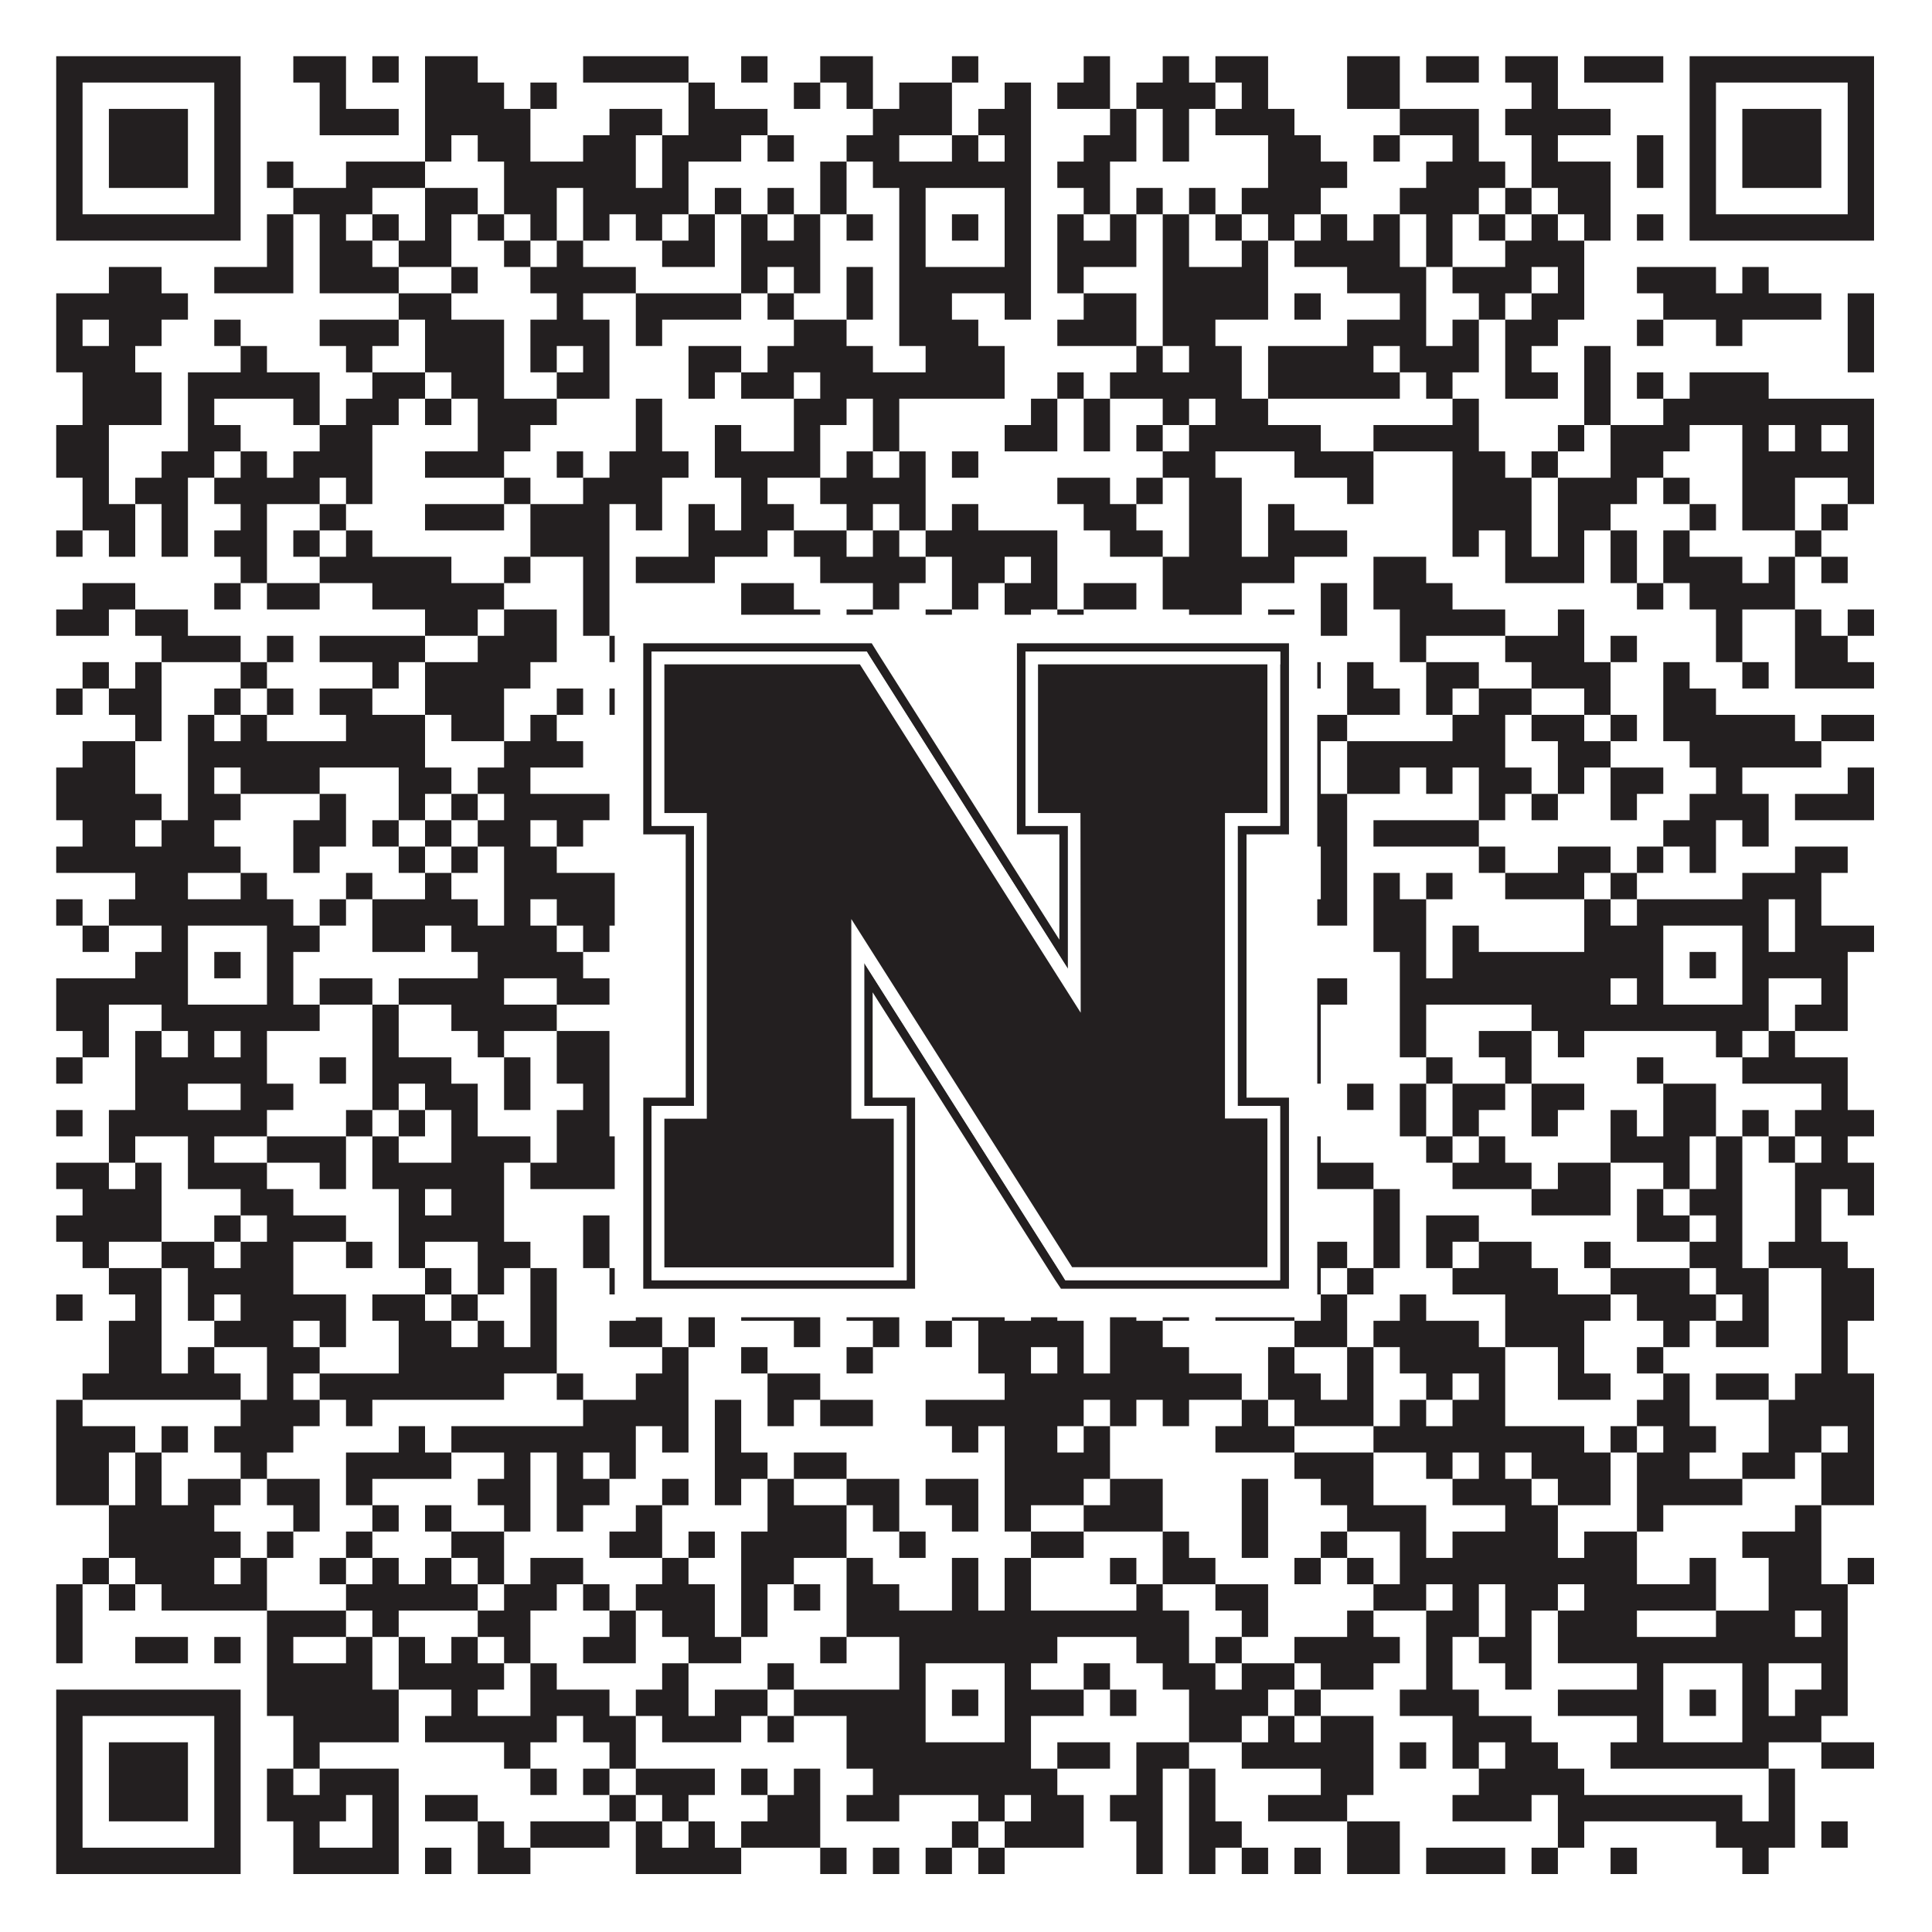
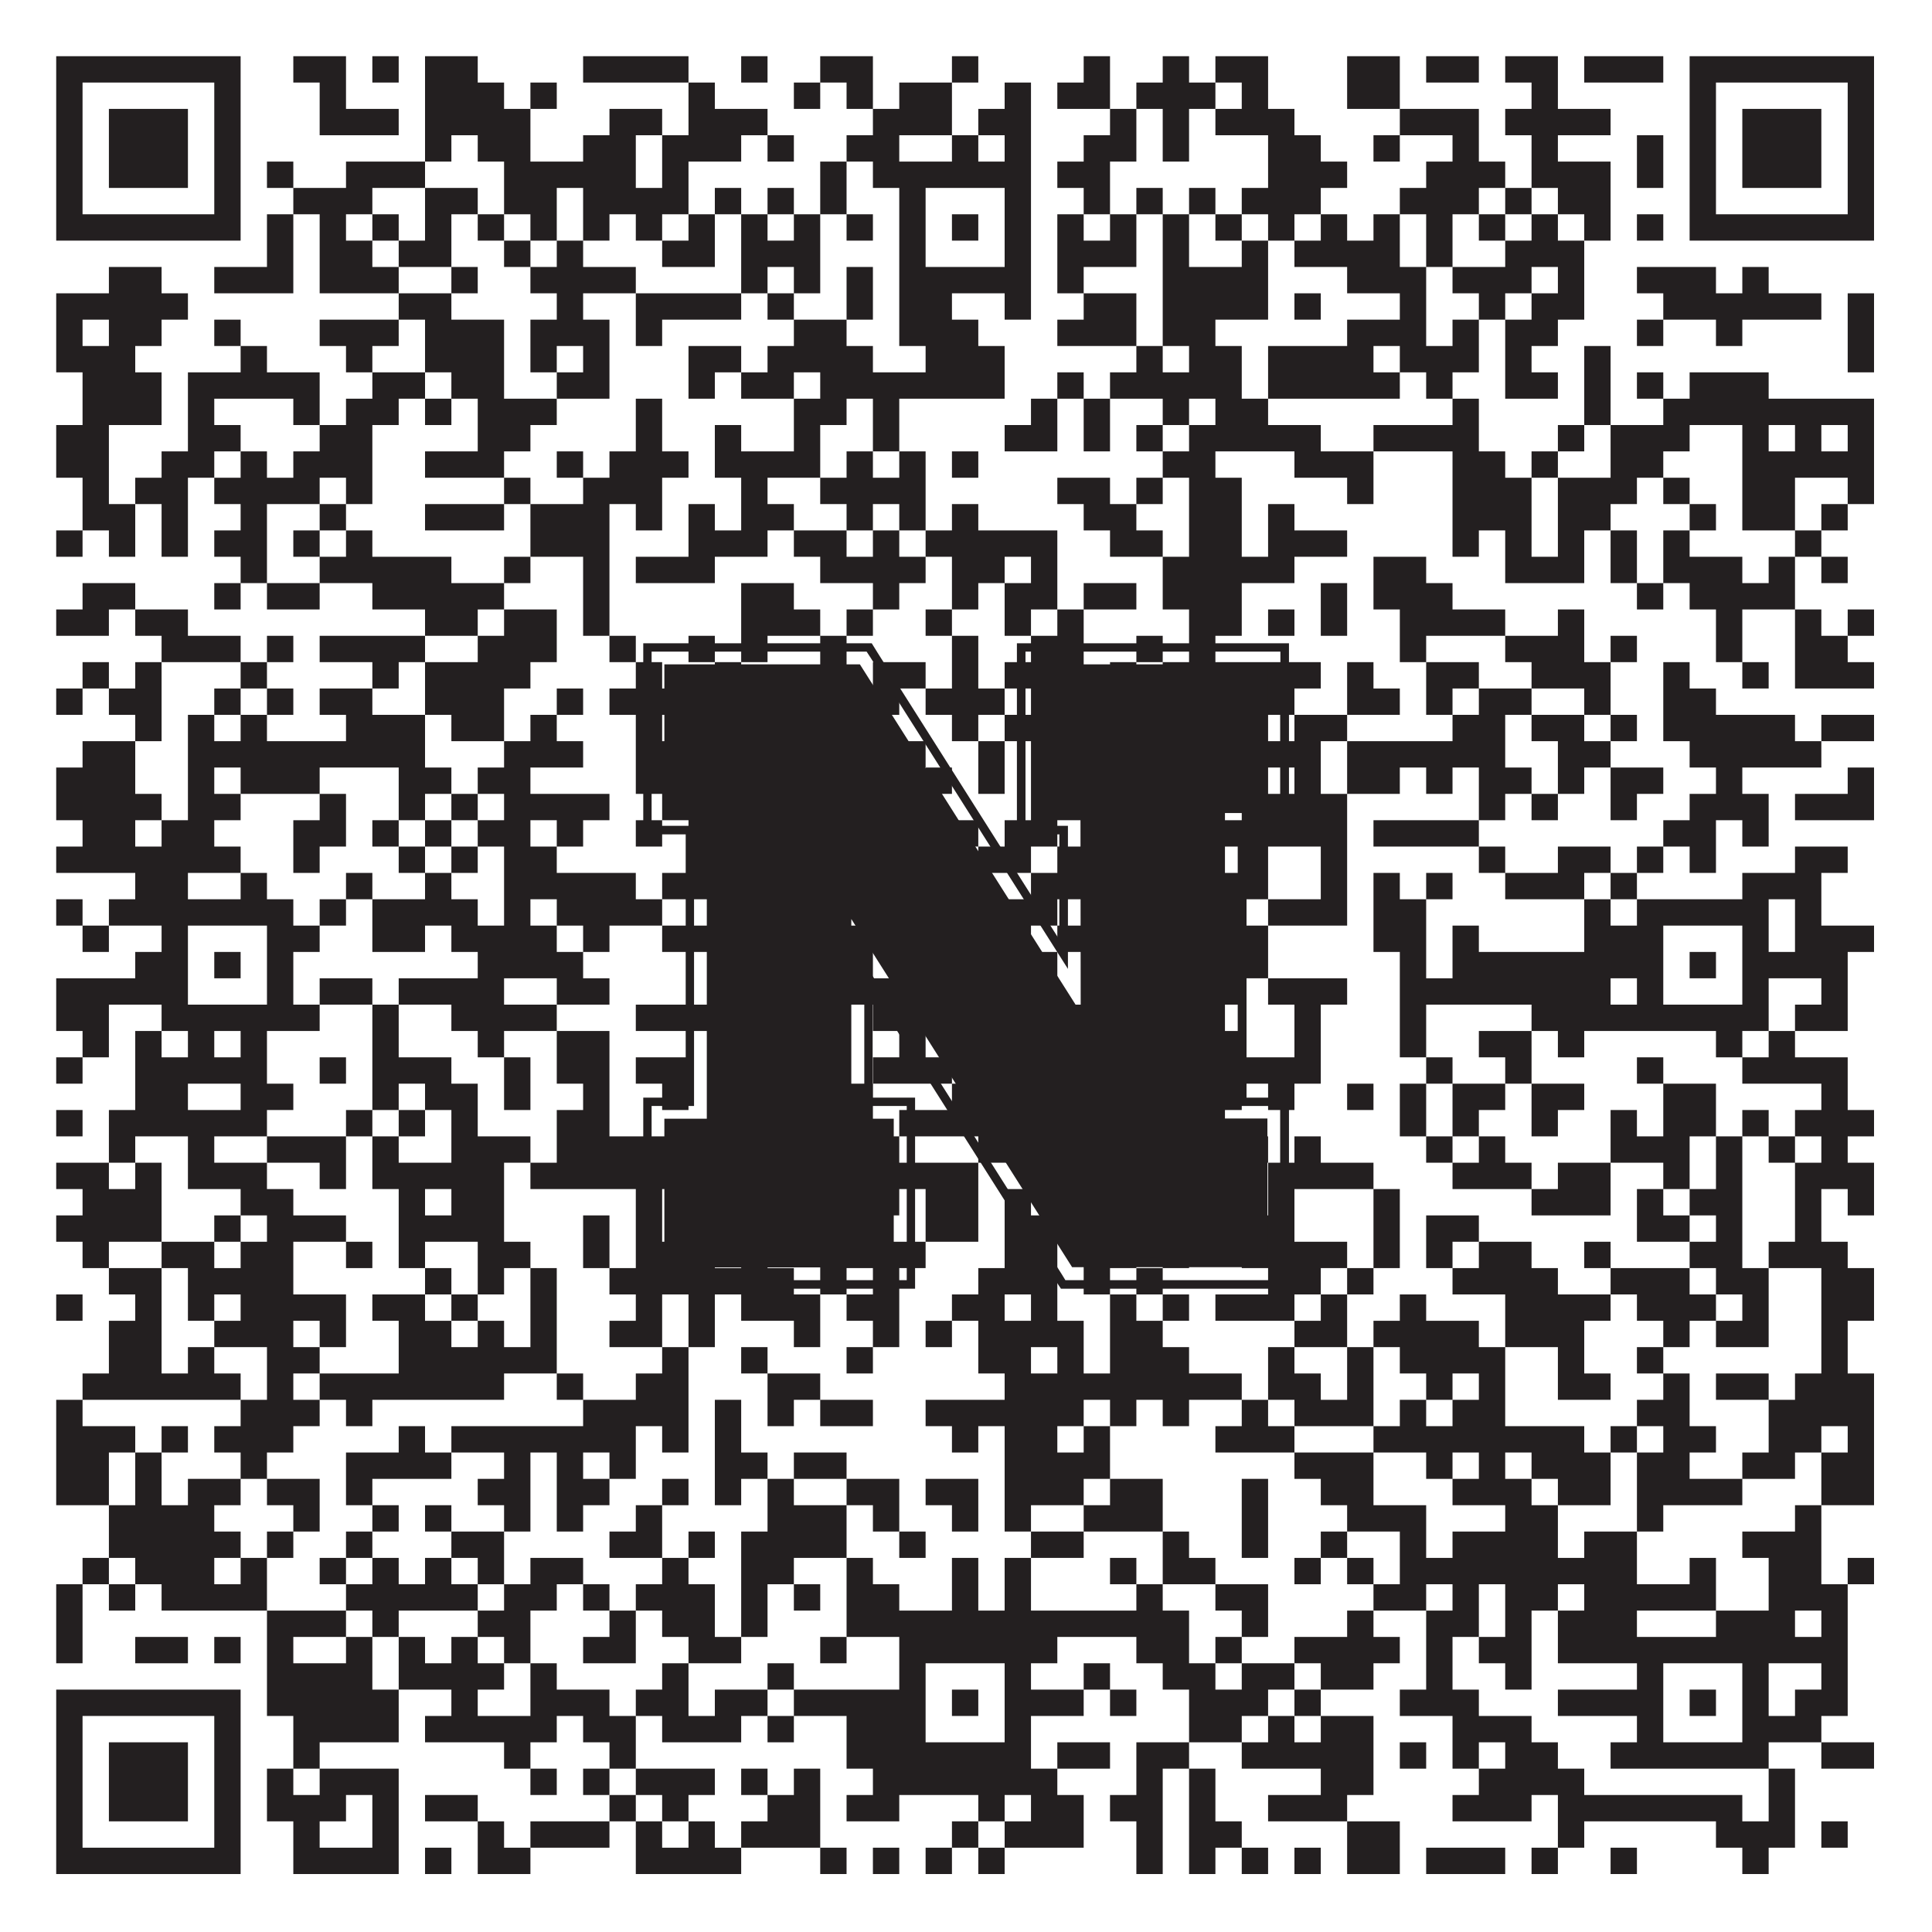
<svg xmlns="http://www.w3.org/2000/svg" version="1.1" width="1100px" height="1100px" viewBox="0 0 1100 1100">
  <rect x="0" y="0" width="1100" height="1100" fill="#ffffff" fill-opacity="1" />
  <path fill="#231f20" fill-opacity="1" d="M32,32L137,32L137,47L32,47ZM167,32L197,32L197,47L167,47ZM212,32L227,32L227,47L212,47ZM242,32L272,32L272,47L242,47ZM332,32L392,32L392,47L332,47ZM422,32L437,32L437,47L422,47ZM467,32L497,32L497,47L467,47ZM542,32L557,32L557,47L542,47ZM617,32L632,32L632,47L617,47ZM662,32L677,32L677,47L662,47ZM692,32L722,32L722,47L692,47ZM767,32L797,32L797,47L767,47ZM812,32L842,32L842,47L812,47ZM857,32L887,32L887,47L857,47ZM902,32L947,32L947,47L902,47ZM962,32L1067,32L1067,47L962,47ZM32,47L47,47L47,62L32,62ZM122,47L137,47L137,62L122,62ZM182,47L197,47L197,62L182,62ZM242,47L287,47L287,62L242,62ZM302,47L317,47L317,62L302,62ZM392,47L407,47L407,62L392,62ZM452,47L467,47L467,62L452,62ZM482,47L497,47L497,62L482,62ZM512,47L542,47L542,62L512,62ZM572,47L587,47L587,62L572,62ZM602,47L632,47L632,62L602,62ZM647,47L692,47L692,62L647,62ZM707,47L722,47L722,62L707,62ZM767,47L797,47L797,62L767,62ZM872,47L887,47L887,62L872,62ZM962,47L977,47L977,62L962,62ZM1052,47L1067,47L1067,62L1052,62ZM32,62L47,62L47,77L32,77ZM62,62L107,62L107,77L62,77ZM122,62L137,62L137,77L122,77ZM182,62L227,62L227,77L182,77ZM242,62L302,62L302,77L242,77ZM347,62L377,62L377,77L347,77ZM392,62L437,62L437,77L392,77ZM497,62L542,62L542,77L497,77ZM557,62L587,62L587,77L557,77ZM632,62L647,62L647,77L632,77ZM662,62L677,62L677,77L662,77ZM692,62L737,62L737,77L692,77ZM797,62L842,62L842,77L797,77ZM857,62L917,62L917,77L857,77ZM962,62L977,62L977,77L962,77ZM992,62L1037,62L1037,77L992,77ZM1052,62L1067,62L1067,77L1052,77ZM32,77L47,77L47,92L32,92ZM62,77L107,77L107,92L62,92ZM122,77L137,77L137,92L122,92ZM242,77L257,77L257,92L242,92ZM272,77L302,77L302,92L272,92ZM332,77L362,77L362,92L332,92ZM377,77L422,77L422,92L377,92ZM437,77L452,77L452,92L437,92ZM482,77L512,77L512,92L482,92ZM542,77L557,77L557,92L542,92ZM572,77L587,77L587,92L572,92ZM617,77L647,77L647,92L617,92ZM662,77L677,77L677,92L662,92ZM722,77L752,77L752,92L722,92ZM782,77L797,77L797,92L782,92ZM827,77L842,77L842,92L827,92ZM872,77L887,77L887,92L872,92ZM932,77L947,77L947,92L932,92ZM962,77L977,77L977,92L962,92ZM992,77L1037,77L1037,92L992,92ZM1052,77L1067,77L1067,92L1052,92ZM32,92L47,92L47,107L32,107ZM62,92L107,92L107,107L62,107ZM122,92L137,92L137,107L122,107ZM152,92L167,92L167,107L152,107ZM197,92L242,92L242,107L197,107ZM287,92L362,92L362,107L287,107ZM377,92L392,92L392,107L377,107ZM467,92L482,92L482,107L467,107ZM497,92L587,92L587,107L497,107ZM602,92L632,92L632,107L602,107ZM722,92L767,92L767,107L722,107ZM812,92L857,92L857,107L812,107ZM872,92L917,92L917,107L872,107ZM932,92L947,92L947,107L932,107ZM962,92L977,92L977,107L962,107ZM992,92L1037,92L1037,107L992,107ZM1052,92L1067,92L1067,107L1052,107ZM32,107L47,107L47,122L32,122ZM122,107L137,107L137,122L122,122ZM167,107L212,107L212,122L167,122ZM242,107L272,107L272,122L242,122ZM287,107L317,107L317,122L287,122ZM332,107L392,107L392,122L332,122ZM407,107L422,107L422,122L407,122ZM437,107L452,107L452,122L437,122ZM467,107L482,107L482,122L467,122ZM512,107L527,107L527,122L512,122ZM572,107L587,107L587,122L572,122ZM617,107L632,107L632,122L617,122ZM647,107L662,107L662,122L647,122ZM677,107L692,107L692,122L677,122ZM707,107L752,107L752,122L707,122ZM797,107L842,107L842,122L797,122ZM857,107L872,107L872,122L857,122ZM887,107L917,107L917,122L887,122ZM962,107L977,107L977,122L962,122ZM1052,107L1067,107L1067,122L1052,122ZM32,122L137,122L137,137L32,137ZM152,122L167,122L167,137L152,137ZM182,122L197,122L197,137L182,137ZM212,122L227,122L227,137L212,137ZM242,122L257,122L257,137L242,137ZM272,122L287,122L287,137L272,137ZM302,122L317,122L317,137L302,137ZM332,122L347,122L347,137L332,137ZM362,122L377,122L377,137L362,137ZM392,122L407,122L407,137L392,137ZM422,122L437,122L437,137L422,137ZM452,122L467,122L467,137L452,137ZM482,122L497,122L497,137L482,137ZM512,122L527,122L527,137L512,137ZM542,122L557,122L557,137L542,137ZM572,122L587,122L587,137L572,137ZM602,122L617,122L617,137L602,137ZM632,122L647,122L647,137L632,137ZM662,122L677,122L677,137L662,137ZM692,122L707,122L707,137L692,137ZM722,122L737,122L737,137L722,137ZM752,122L767,122L767,137L752,137ZM782,122L797,122L797,137L782,137ZM812,122L827,122L827,137L812,137ZM842,122L857,122L857,137L842,137ZM872,122L887,122L887,137L872,137ZM902,122L917,122L917,137L902,137ZM932,122L947,122L947,137L932,137ZM962,122L1067,122L1067,137L962,137ZM152,137L167,137L167,152L152,152ZM182,137L212,137L212,152L182,152ZM227,137L257,137L257,152L227,152ZM287,137L302,137L302,152L287,152ZM317,137L332,137L332,152L317,152ZM377,137L407,137L407,152L377,152ZM422,137L467,137L467,152L422,152ZM512,137L527,137L527,152L512,152ZM572,137L587,137L587,152L572,152ZM602,137L647,137L647,152L602,152ZM662,137L677,137L677,152L662,152ZM707,137L722,137L722,152L707,152ZM737,137L797,137L797,152L737,152ZM812,137L827,137L827,152L812,152ZM857,137L902,137L902,152L857,152ZM62,152L92,152L92,167L62,167ZM122,152L167,152L167,167L122,167ZM182,152L227,152L227,167L182,167ZM257,152L272,152L272,167L257,167ZM302,152L362,152L362,167L302,167ZM422,152L437,152L437,167L422,167ZM452,152L467,152L467,167L452,167ZM482,152L497,152L497,167L482,167ZM512,152L587,152L587,167L512,167ZM602,152L617,152L617,167L602,167ZM662,152L722,152L722,167L662,167ZM767,152L812,152L812,167L767,167ZM827,152L872,152L872,167L827,167ZM887,152L902,152L902,167L887,167ZM932,152L977,152L977,167L932,167ZM992,152L1007,152L1007,167L992,167ZM32,167L107,167L107,182L32,182ZM227,167L257,167L257,182L227,182ZM317,167L332,167L332,182L317,182ZM362,167L422,167L422,182L362,182ZM437,167L452,167L452,182L437,182ZM482,167L497,167L497,182L482,182ZM512,167L542,167L542,182L512,182ZM572,167L587,167L587,182L572,182ZM617,167L647,167L647,182L617,182ZM662,167L722,167L722,182L662,182ZM737,167L752,167L752,182L737,182ZM797,167L812,167L812,182L797,182ZM842,167L857,167L857,182L842,182ZM872,167L902,167L902,182L872,182ZM947,167L1037,167L1037,182L947,182ZM1052,167L1067,167L1067,182L1052,182ZM32,182L47,182L47,197L32,197ZM62,182L92,182L92,197L62,197ZM122,182L137,182L137,197L122,197ZM182,182L227,182L227,197L182,197ZM242,182L287,182L287,197L242,197ZM302,182L347,182L347,197L302,197ZM362,182L377,182L377,197L362,197ZM452,182L482,182L482,197L452,197ZM512,182L557,182L557,197L512,197ZM602,182L647,182L647,197L602,197ZM662,182L692,182L692,197L662,197ZM767,182L812,182L812,197L767,197ZM827,182L842,182L842,197L827,197ZM857,182L887,182L887,197L857,197ZM932,182L947,182L947,197L932,197ZM977,182L992,182L992,197L977,197ZM1052,182L1067,182L1067,197L1052,197ZM32,197L77,197L77,212L32,212ZM137,197L152,197L152,212L137,212ZM197,197L212,197L212,212L197,212ZM242,197L287,197L287,212L242,212ZM302,197L317,197L317,212L302,212ZM332,197L347,197L347,212L332,212ZM392,197L422,197L422,212L392,212ZM437,197L497,197L497,212L437,212ZM527,197L572,197L572,212L527,212ZM647,197L662,197L662,212L647,212ZM677,197L707,197L707,212L677,212ZM722,197L782,197L782,212L722,212ZM797,197L842,197L842,212L797,212ZM857,197L872,197L872,212L857,212ZM902,197L917,197L917,212L902,212ZM1052,197L1067,197L1067,212L1052,212ZM47,212L92,212L92,227L47,227ZM107,212L182,212L182,227L107,227ZM212,212L242,212L242,227L212,227ZM257,212L287,212L287,227L257,227ZM317,212L347,212L347,227L317,227ZM392,212L407,212L407,227L392,227ZM422,212L452,212L452,227L422,227ZM467,212L572,212L572,227L467,227ZM602,212L617,212L617,227L602,227ZM632,212L707,212L707,227L632,227ZM722,212L797,212L797,227L722,227ZM812,212L827,212L827,227L812,227ZM857,212L887,212L887,227L857,227ZM902,212L917,212L917,227L902,227ZM932,212L947,212L947,227L932,227ZM962,212L1007,212L1007,227L962,227ZM47,227L92,227L92,242L47,242ZM107,227L122,227L122,242L107,242ZM167,227L182,227L182,242L167,242ZM197,227L227,227L227,242L197,242ZM242,227L257,227L257,242L242,242ZM272,227L317,227L317,242L272,242ZM362,227L377,227L377,242L362,242ZM452,227L482,227L482,242L452,242ZM497,227L512,227L512,242L497,242ZM587,227L602,227L602,242L587,242ZM617,227L632,227L632,242L617,242ZM662,227L677,227L677,242L662,242ZM692,227L722,227L722,242L692,242ZM827,227L842,227L842,242L827,242ZM902,227L917,227L917,242L902,242ZM947,227L1067,227L1067,242L947,242ZM32,242L62,242L62,257L32,257ZM107,242L137,242L137,257L107,257ZM182,242L212,242L212,257L182,257ZM272,242L302,242L302,257L272,257ZM362,242L377,242L377,257L362,257ZM407,242L422,242L422,257L407,257ZM452,242L467,242L467,257L452,257ZM497,242L512,242L512,257L497,257ZM572,242L602,242L602,257L572,257ZM617,242L632,242L632,257L617,257ZM647,242L662,242L662,257L647,257ZM677,242L752,242L752,257L677,257ZM782,242L842,242L842,257L782,257ZM887,242L902,242L902,257L887,257ZM917,242L962,242L962,257L917,257ZM992,242L1007,242L1007,257L992,257ZM1022,242L1037,242L1037,257L1022,257ZM1052,242L1067,242L1067,257L1052,257ZM32,257L62,257L62,272L32,272ZM92,257L122,257L122,272L92,272ZM137,257L152,257L152,272L137,272ZM167,257L212,257L212,272L167,272ZM242,257L287,257L287,272L242,272ZM317,257L332,257L332,272L317,272ZM347,257L392,257L392,272L347,272ZM407,257L467,257L467,272L407,272ZM482,257L497,257L497,272L482,272ZM512,257L527,257L527,272L512,272ZM542,257L557,257L557,272L542,272ZM662,257L692,257L692,272L662,272ZM737,257L782,257L782,272L737,272ZM827,257L857,257L857,272L827,272ZM872,257L887,257L887,272L872,272ZM917,257L947,257L947,272L917,272ZM992,257L1067,257L1067,272L992,272ZM47,272L62,272L62,287L47,287ZM77,272L107,272L107,287L77,287ZM122,272L182,272L182,287L122,287ZM197,272L212,272L212,287L197,287ZM287,272L302,272L302,287L287,287ZM332,272L377,272L377,287L332,287ZM422,272L437,272L437,287L422,287ZM467,272L527,272L527,287L467,287ZM602,272L632,272L632,287L602,287ZM647,272L662,272L662,287L647,287ZM677,272L707,272L707,287L677,287ZM767,272L782,272L782,287L767,287ZM827,272L872,272L872,287L827,287ZM887,272L932,272L932,287L887,287ZM947,272L962,272L962,287L947,287ZM992,272L1022,272L1022,287L992,287ZM1052,272L1067,272L1067,287L1052,287ZM47,287L77,287L77,302L47,302ZM92,287L107,287L107,302L92,302ZM137,287L152,287L152,302L137,302ZM182,287L197,287L197,302L182,302ZM242,287L287,287L287,302L242,302ZM302,287L347,287L347,302L302,302ZM362,287L377,287L377,302L362,302ZM392,287L407,287L407,302L392,302ZM422,287L452,287L452,302L422,302ZM482,287L497,287L497,302L482,302ZM512,287L527,287L527,302L512,302ZM542,287L557,287L557,302L542,302ZM617,287L647,287L647,302L617,302ZM677,287L707,287L707,302L677,302ZM722,287L737,287L737,302L722,302ZM827,287L872,287L872,302L827,302ZM887,287L917,287L917,302L887,302ZM962,287L977,287L977,302L962,302ZM992,287L1022,287L1022,302L992,302ZM1037,287L1052,287L1052,302L1037,302ZM32,302L47,302L47,317L32,317ZM62,302L77,302L77,317L62,317ZM92,302L107,302L107,317L92,317ZM122,302L152,302L152,317L122,317ZM167,302L182,302L182,317L167,317ZM197,302L212,302L212,317L197,317ZM302,302L347,302L347,317L302,317ZM392,302L437,302L437,317L392,317ZM452,302L482,302L482,317L452,317ZM497,302L512,302L512,317L497,317ZM527,302L602,302L602,317L527,317ZM632,302L662,302L662,317L632,317ZM677,302L707,302L707,317L677,317ZM722,302L767,302L767,317L722,317ZM827,302L842,302L842,317L827,317ZM857,302L872,302L872,317L857,317ZM887,302L902,302L902,317L887,317ZM917,302L932,302L932,317L917,317ZM947,302L962,302L962,317L947,317ZM1022,302L1037,302L1037,317L1022,317ZM137,317L152,317L152,332L137,332ZM182,317L257,317L257,332L182,332ZM287,317L302,317L302,332L287,332ZM332,317L347,317L347,332L332,332ZM362,317L407,317L407,332L362,332ZM467,317L527,317L527,332L467,332ZM542,317L572,317L572,332L542,332ZM587,317L602,317L602,332L587,332ZM662,317L737,317L737,332L662,332ZM782,317L812,317L812,332L782,332ZM857,317L902,317L902,332L857,332ZM917,317L932,317L932,332L917,332ZM947,317L992,317L992,332L947,332ZM1007,317L1022,317L1022,332L1007,332ZM1037,317L1052,317L1052,332L1037,332ZM47,332L77,332L77,347L47,347ZM122,332L137,332L137,347L122,347ZM152,332L182,332L182,347L152,347ZM212,332L287,332L287,347L212,347ZM332,332L347,332L347,347L332,347ZM422,332L452,332L452,347L422,347ZM497,332L512,332L512,347L497,347ZM542,332L557,332L557,347L542,347ZM572,332L602,332L602,347L572,347ZM617,332L647,332L647,347L617,347ZM662,332L707,332L707,347L662,347ZM752,332L767,332L767,347L752,347ZM782,332L827,332L827,347L782,347ZM932,332L947,332L947,347L932,347ZM962,332L1022,332L1022,347L962,347ZM32,347L62,347L62,362L32,362ZM77,347L107,347L107,362L77,362ZM242,347L272,347L272,362L242,362ZM287,347L317,347L317,362L287,362ZM332,347L347,347L347,362L332,362ZM422,347L467,347L467,362L422,362ZM482,347L497,347L497,362L482,362ZM527,347L542,347L542,362L527,362ZM572,347L587,347L587,362L572,362ZM602,347L617,347L617,362L602,362ZM677,347L707,347L707,362L677,362ZM722,347L737,347L737,362L722,362ZM752,347L767,347L767,362L752,362ZM797,347L857,347L857,362L797,362ZM887,347L902,347L902,362L887,362ZM977,347L992,347L992,362L977,362ZM1022,347L1037,347L1037,362L1022,362ZM1052,347L1067,347L1067,362L1052,362ZM92,362L137,362L137,377L92,377ZM152,362L167,362L167,377L152,377ZM182,362L242,362L242,377L182,377ZM272,362L317,362L317,377L272,377ZM347,362L362,362L362,377L347,377ZM392,362L407,362L407,377L392,377ZM422,362L437,362L437,377L422,377ZM467,362L482,362L482,377L467,377ZM542,362L557,362L557,377L542,377ZM587,362L617,362L617,377L587,377ZM647,362L662,362L662,377L647,377ZM677,362L692,362L692,377L677,377ZM797,362L812,362L812,377L797,377ZM857,362L902,362L902,377L857,377ZM917,362L932,362L932,377L917,377ZM977,362L992,362L992,377L977,377ZM1022,362L1052,362L1052,377L1022,377ZM47,377L62,377L62,392L47,392ZM77,377L92,377L92,392L77,392ZM137,377L152,377L152,392L137,392ZM212,377L227,377L227,392L212,392ZM242,377L302,377L302,392L242,392ZM362,377L377,377L377,392L362,392ZM407,377L422,377L422,392L407,392ZM467,377L482,377L482,392L467,392ZM497,377L527,377L527,392L497,392ZM542,377L557,377L557,392L542,392ZM572,377L617,377L617,392L572,392ZM632,377L647,377L647,392L632,392ZM662,377L752,377L752,392L662,392ZM767,377L782,377L782,392L767,392ZM812,377L842,377L842,392L812,392ZM872,377L917,377L917,392L872,392ZM947,377L962,377L962,392L947,392ZM992,377L1007,377L1007,392L992,392ZM1022,377L1067,377L1067,392L1022,392ZM32,392L47,392L47,407L32,407ZM62,392L92,392L92,407L62,407ZM122,392L137,392L137,407L122,407ZM152,392L167,392L167,407L152,407ZM182,392L212,392L212,407L182,407ZM242,392L287,392L287,407L242,407ZM317,392L332,392L332,407L317,407ZM347,392L392,392L392,407L347,407ZM422,392L467,392L467,407L422,407ZM482,392L512,392L512,407L482,407ZM527,392L572,392L572,407L527,407ZM587,392L617,392L617,407L587,407ZM632,392L647,392L647,407L632,407ZM662,392L692,392L692,407L662,407ZM707,392L737,392L737,407L707,407ZM767,392L797,392L797,407L767,407ZM812,392L827,392L827,407L812,407ZM842,392L872,392L872,407L842,407ZM902,392L917,392L917,407L902,407ZM947,392L977,392L977,407L947,407ZM77,407L92,407L92,422L77,422ZM107,407L122,407L122,422L107,422ZM137,407L152,407L152,422L137,422ZM197,407L242,407L242,422L197,422ZM257,407L287,407L287,422L257,422ZM302,407L317,407L317,422L302,422ZM362,407L377,407L377,422L362,422ZM437,407L482,407L482,422L437,422ZM542,407L557,407L557,422L542,422ZM572,407L602,407L602,422L572,422ZM632,407L647,407L647,422L632,422ZM677,407L692,407L692,422L677,422ZM707,407L722,407L722,422L707,422ZM737,407L767,407L767,422L737,422ZM827,407L857,407L857,422L827,422ZM872,407L902,407L902,422L872,422ZM917,407L932,407L932,422L917,422ZM947,407L1022,407L1022,422L947,422ZM1037,407L1067,407L1067,422L1037,422ZM47,422L77,422L77,437L47,437ZM107,422L242,422L242,437L107,437ZM287,422L332,422L332,437L287,437ZM362,422L422,422L422,437L362,437ZM437,422L452,422L452,437L437,437ZM482,422L527,422L527,437L482,437ZM557,422L572,422L572,437L557,437ZM587,422L602,422L602,437L587,437ZM632,422L662,422L662,437L632,437ZM677,422L692,422L692,437L677,437ZM707,422L752,422L752,437L707,437ZM767,422L857,422L857,437L767,437ZM887,422L917,422L917,437L887,437ZM962,422L1037,422L1037,437L962,437ZM32,437L77,437L77,452L32,452ZM107,437L122,437L122,452L107,452ZM137,437L182,437L182,452L137,452ZM227,437L257,437L257,452L227,452ZM272,437L302,437L302,452L272,452ZM362,437L407,437L407,452L362,452ZM422,437L437,437L437,452L422,452ZM452,437L512,437L512,452L452,452ZM527,437L542,437L542,452L527,452ZM557,437L572,437L572,452L557,452ZM587,437L617,437L617,452L587,452ZM632,437L662,437L662,452L632,452ZM677,437L692,437L692,452L677,452ZM707,437L722,437L722,452L707,452ZM737,437L752,437L752,452L737,452ZM767,437L797,437L797,452L767,452ZM812,437L827,437L827,452L812,452ZM842,437L872,437L872,452L842,452ZM887,437L902,437L902,452L887,452ZM917,437L947,437L947,452L917,452ZM977,437L992,437L992,452L977,452ZM1052,437L1067,437L1067,452L1052,452ZM32,452L92,452L92,467L32,467ZM107,452L137,452L137,467L107,467ZM182,452L197,452L197,467L182,467ZM227,452L242,452L242,467L227,467ZM257,452L272,452L272,467L257,467ZM287,452L347,452L347,467L287,467ZM377,452L407,452L407,467L377,467ZM437,452L482,452L482,467L437,467ZM512,452L527,452L527,467L512,467ZM587,452L617,452L617,467L587,467ZM647,452L692,452L692,467L647,467ZM707,452L767,452L767,467L707,467ZM842,452L857,452L857,467L842,467ZM872,452L887,452L887,467L872,467ZM917,452L932,452L932,467L917,467ZM962,452L1007,452L1007,467L962,467ZM1022,452L1067,452L1067,467L1022,467ZM47,467L77,467L77,482L47,482ZM92,467L122,467L122,482L92,482ZM167,467L197,467L197,482L167,482ZM212,467L227,467L227,482L212,482ZM242,467L257,467L257,482L242,482ZM272,467L302,467L302,482L272,482ZM317,467L332,467L332,482L317,482ZM362,467L377,467L377,482L362,482ZM392,467L422,467L422,482L392,482ZM437,467L452,467L452,482L437,482ZM467,467L482,467L482,482L467,482ZM497,467L557,467L557,482L497,482ZM572,467L602,467L602,482L572,482ZM617,467L677,467L677,482L617,482ZM692,467L767,467L767,482L692,482ZM782,467L842,467L842,482L782,482ZM947,467L977,467L977,482L947,482ZM992,467L1007,467L1007,482L992,482ZM32,482L137,482L137,497L32,497ZM167,482L182,482L182,497L167,497ZM227,482L242,482L242,497L227,497ZM257,482L272,482L272,497L257,497ZM287,482L317,482L317,497L287,497ZM392,482L407,482L407,497L392,497ZM422,482L437,482L437,497L422,497ZM452,482L467,482L467,497L452,497ZM482,482L497,482L497,497L482,497ZM527,482L542,482L542,497L527,497ZM557,482L587,482L587,497L557,497ZM602,482L617,482L617,497L602,497ZM632,482L647,482L647,497L632,497ZM662,482L677,482L677,497L662,497ZM707,482L722,482L722,497L707,497ZM752,482L767,482L767,497L752,497ZM842,482L857,482L857,497L842,497ZM887,482L917,482L917,497L887,497ZM932,482L947,482L947,497L932,497ZM962,482L977,482L977,497L962,497ZM1022,482L1052,482L1052,497L1022,497ZM77,497L107,497L107,512L77,512ZM137,497L152,497L152,512L137,512ZM197,497L212,497L212,512L197,512ZM242,497L257,497L257,512L242,512ZM287,497L362,497L362,512L287,512ZM377,497L422,497L422,512L377,512ZM437,497L452,497L452,512L437,512ZM467,497L497,497L497,512L467,512ZM587,497L617,497L617,512L587,512ZM662,497L722,497L722,512L662,512ZM752,497L767,497L767,512L752,512ZM782,497L797,497L797,512L782,512ZM812,497L827,497L827,512L812,512ZM857,497L902,497L902,512L857,512ZM917,497L932,497L932,512L917,512ZM992,497L1037,497L1037,512L992,512ZM32,512L47,512L47,527L32,527ZM62,512L167,512L167,527L62,527ZM182,512L197,512L197,527L182,527ZM212,512L272,512L272,527L212,527ZM287,512L302,512L302,527L287,527ZM317,512L377,512L377,527L317,527ZM407,512L422,512L422,527L407,527ZM452,512L467,512L467,527L452,527ZM512,512L602,512L602,527L512,527ZM617,512L707,512L707,527L617,527ZM722,512L767,512L767,527L722,527ZM782,512L812,512L812,527L782,527ZM902,512L917,512L917,527L902,527ZM932,512L1007,512L1007,527L932,527ZM1022,512L1037,512L1037,527L1022,527ZM47,527L62,527L62,542L47,542ZM92,527L107,527L107,542L92,542ZM152,527L182,527L182,542L152,542ZM212,527L242,527L242,542L212,542ZM257,527L317,527L317,542L257,542ZM332,527L347,527L347,542L332,542ZM377,527L527,527L527,542L377,542ZM572,527L587,527L587,542L572,542ZM602,527L632,527L632,542L602,542ZM677,527L722,527L722,542L677,542ZM782,527L812,527L812,542L782,542ZM827,527L842,527L842,542L827,542ZM902,527L947,527L947,542L902,542ZM992,527L1007,527L1007,542L992,542ZM1022,527L1067,527L1067,542L1022,542ZM77,542L107,542L107,557L77,557ZM122,542L137,542L137,557L122,557ZM152,542L167,542L167,557L152,557ZM272,542L332,542L332,557L272,557ZM407,542L422,542L422,557L407,557ZM482,542L497,542L497,557L482,557ZM512,542L527,542L527,557L512,557ZM542,542L557,542L557,557L542,557ZM572,542L602,542L602,557L572,557ZM617,542L632,542L632,557L617,557ZM692,542L722,542L722,557L692,557ZM797,542L812,542L812,557L797,557ZM827,542L947,542L947,557L827,557ZM962,542L977,542L977,557L962,557ZM992,542L1052,542L1052,557L992,557ZM32,557L107,557L107,572L32,572ZM152,557L167,557L167,572L152,572ZM182,557L212,557L212,572L182,572ZM227,557L287,557L287,572L227,572ZM317,557L347,557L347,572L317,572ZM422,557L452,557L452,572L422,572ZM467,557L527,557L527,572L467,572ZM572,557L602,557L602,572L572,572ZM617,557L677,557L677,572L617,572ZM692,557L707,557L707,572L692,572ZM722,557L767,557L767,572L722,572ZM797,557L917,557L917,572L797,572ZM932,557L947,557L947,572L932,572ZM992,557L1007,557L1007,572L992,572ZM1037,557L1052,557L1052,572L1037,572ZM32,572L62,572L62,587L32,587ZM92,572L182,572L182,587L92,587ZM212,572L227,572L227,587L212,587ZM257,572L317,572L317,587L257,587ZM362,572L437,572L437,587L362,587ZM497,572L587,572L587,587L497,587ZM602,572L617,572L617,587L602,587ZM647,572L692,572L692,587L647,587ZM737,572L752,572L752,587L737,587ZM797,572L812,572L812,587L797,587ZM872,572L1007,572L1007,587L872,587ZM1022,572L1052,572L1052,587L1022,587ZM47,587L62,587L62,602L47,602ZM77,587L92,587L92,602L77,602ZM107,587L122,587L122,602L107,602ZM137,587L152,587L152,602L137,602ZM212,587L227,587L227,602L212,602ZM272,587L287,587L287,602L272,602ZM317,587L347,587L347,602L317,602ZM407,587L422,587L422,602L407,602ZM452,587L482,587L482,602L452,602ZM512,587L527,587L527,602L512,602ZM542,587L572,587L572,602L542,602ZM587,587L662,587L662,602L587,602ZM692,587L707,587L707,602L692,602ZM737,587L752,587L752,602L737,602ZM797,587L812,587L812,602L797,602ZM842,587L872,587L872,602L842,602ZM887,587L902,587L902,602L887,602ZM977,587L992,587L992,602L977,602ZM1007,587L1022,587L1022,602L1007,602ZM32,602L47,602L47,617L32,617ZM77,602L152,602L152,617L77,617ZM182,602L197,602L197,617L182,617ZM212,602L257,602L257,617L212,617ZM287,602L302,602L302,617L287,617ZM317,602L347,602L347,617L317,617ZM362,602L392,602L392,617L362,617ZM407,602L437,602L437,617L407,617ZM452,602L482,602L482,617L452,617ZM497,602L542,602L542,617L497,617ZM572,602L617,602L617,617L572,617ZM632,602L662,602L662,617L632,617ZM677,602L752,602L752,617L677,617ZM812,602L827,602L827,617L812,617ZM857,602L872,602L872,617L857,617ZM932,602L947,602L947,617L932,617ZM992,602L1052,602L1052,617L992,617ZM77,617L107,617L107,632L77,632ZM137,617L167,617L167,632L137,632ZM212,617L227,617L227,632L212,632ZM242,617L272,617L272,632L242,632ZM287,617L302,617L302,632L287,632ZM332,617L347,617L347,632L332,632ZM377,617L392,617L392,632L377,632ZM437,617L497,617L497,632L437,632ZM542,617L572,617L572,632L542,632ZM602,617L677,617L677,632L602,632ZM692,617L707,617L707,632L692,632ZM722,617L737,617L737,632L722,632ZM767,617L782,617L782,632L767,632ZM797,617L812,617L812,632L797,632ZM827,617L857,617L857,632L827,632ZM872,617L902,617L902,632L872,632ZM947,617L977,617L977,632L947,632ZM1037,617L1052,617L1052,632L1037,632ZM32,632L47,632L47,647L32,647ZM62,632L152,632L152,647L62,647ZM197,632L212,632L212,647L197,647ZM227,632L242,632L242,647L227,647ZM257,632L272,632L272,647L257,647ZM317,632L347,632L347,647L317,647ZM407,632L422,632L422,647L407,647ZM437,632L497,632L497,647L437,647ZM512,632L587,632L587,647L512,647ZM617,632L632,632L632,647L617,647ZM677,632L692,632L692,647L677,647ZM797,632L812,632L812,647L797,647ZM827,632L842,632L842,647L827,647ZM872,632L887,632L887,647L872,647ZM917,632L932,632L932,647L917,647ZM947,632L977,632L977,647L947,647ZM992,632L1007,632L1007,647L992,647ZM1022,632L1067,632L1067,647L1022,647ZM62,647L77,647L77,662L62,662ZM107,647L122,647L122,662L107,662ZM152,647L197,647L197,662L152,662ZM212,647L227,647L227,662L212,662ZM257,647L302,647L302,662L257,662ZM317,647L392,647L392,662L317,662ZM407,647L422,647L422,662L407,662ZM437,647L467,647L467,662L437,662ZM482,647L512,647L512,662L482,662ZM557,647L617,647L617,662L557,662ZM632,647L647,647L647,662L632,662ZM662,647L722,647L722,662L662,662ZM737,647L752,647L752,662L737,662ZM812,647L827,647L827,662L812,662ZM842,647L857,647L857,662L842,662ZM917,647L962,647L962,662L917,662ZM977,647L992,647L992,662L977,662ZM1007,647L1022,647L1022,662L1007,662ZM1037,647L1052,647L1052,662L1037,662ZM32,662L62,662L62,677L32,677ZM77,662L92,662L92,677L77,677ZM107,662L152,662L152,677L107,677ZM182,662L197,662L197,677L182,677ZM212,662L287,662L287,677L212,677ZM302,662L392,662L392,677L302,677ZM422,662L437,662L437,677L422,677ZM497,662L557,662L557,677L497,677ZM587,662L662,662L662,677L587,677ZM677,662L692,662L692,677L677,677ZM722,662L782,662L782,677L722,677ZM827,662L872,662L872,677L827,677ZM887,662L917,662L917,677L887,677ZM947,662L962,662L962,677L947,677ZM977,662L992,662L992,677L977,677ZM1022,662L1067,662L1067,677L1022,677ZM47,677L92,677L92,692L47,692ZM137,677L167,677L167,692L137,692ZM227,677L242,677L242,692L227,692ZM257,677L287,677L287,692L257,692ZM362,677L377,677L377,692L362,692ZM407,677L422,677L422,692L407,692ZM437,677L467,677L467,692L437,692ZM497,677L512,677L512,692L497,692ZM527,677L557,677L557,692L527,692ZM572,677L587,677L587,692L572,692ZM632,677L647,677L647,692L632,692ZM662,677L677,677L677,692L662,692ZM692,677L707,677L707,692L692,692ZM722,677L737,677L737,692L722,692ZM782,677L797,677L797,692L782,692ZM872,677L917,677L917,692L872,692ZM932,677L947,677L947,692L932,692ZM962,677L992,677L992,692L962,692ZM1022,677L1037,677L1037,692L1022,692ZM1052,677L1067,677L1067,692L1052,692ZM32,692L92,692L92,707L32,707ZM122,692L137,692L137,707L122,707ZM152,692L197,692L197,707L152,707ZM227,692L287,692L287,707L227,707ZM332,692L347,692L347,707L332,707ZM362,692L377,692L377,707L362,707ZM392,692L437,692L437,707L392,707ZM452,692L482,692L482,707L452,707ZM527,692L557,692L557,707L527,707ZM572,692L617,692L617,707L572,707ZM677,692L737,692L737,707L677,707ZM782,692L797,692L797,707L782,707ZM812,692L842,692L842,707L812,707ZM932,692L962,692L962,707L932,707ZM977,692L992,692L992,707L977,707ZM1022,692L1037,692L1037,707L1022,707ZM47,707L62,707L62,722L47,722ZM92,707L122,707L122,722L92,722ZM137,707L167,707L167,722L137,722ZM197,707L212,707L212,722L197,722ZM227,707L242,707L242,722L227,722ZM272,707L302,707L302,722L272,722ZM332,707L347,707L347,722L332,722ZM362,707L407,707L407,722L362,722ZM422,707L437,707L437,722L422,722ZM467,707L527,707L527,722L467,722ZM572,707L602,707L602,722L572,722ZM617,707L647,707L647,722L617,722ZM662,707L677,707L677,722L662,722ZM707,707L767,707L767,722L707,722ZM782,707L797,707L797,722L782,722ZM812,707L827,707L827,722L812,722ZM842,707L872,707L872,722L842,722ZM902,707L917,707L917,722L902,722ZM962,707L992,707L992,722L962,722ZM1007,707L1052,707L1052,722L1007,722ZM62,722L92,722L92,737L62,737ZM107,722L167,722L167,737L107,737ZM242,722L257,722L257,737L242,737ZM272,722L287,722L287,737L272,737ZM302,722L317,722L317,737L302,737ZM347,722L452,722L452,737L347,737ZM467,722L482,722L482,737L467,737ZM497,722L512,722L512,737L497,737ZM557,722L602,722L602,737L557,737ZM617,722L632,722L632,737L617,737ZM647,722L662,722L662,737L647,737ZM722,722L752,722L752,737L722,737ZM767,722L782,722L782,737L767,737ZM827,722L887,722L887,737L827,737ZM917,722L962,722L962,737L917,737ZM977,722L1007,722L1007,737L977,737ZM1037,722L1067,722L1067,737L1037,737ZM32,737L47,737L47,752L32,752ZM77,737L92,737L92,752L77,752ZM107,737L122,737L122,752L107,752ZM137,737L197,737L197,752L137,752ZM212,737L242,737L242,752L212,752ZM257,737L272,737L272,752L257,752ZM302,737L317,737L317,752L302,752ZM362,737L377,737L377,752L362,752ZM392,737L407,737L407,752L392,752ZM422,737L467,737L467,752L422,752ZM482,737L512,737L512,752L482,752ZM542,737L572,737L572,752L542,752ZM587,737L602,737L602,752L587,752ZM632,737L647,737L647,752L632,752ZM662,737L677,737L677,752L662,752ZM692,737L737,737L737,752L692,752ZM752,737L767,737L767,752L752,752ZM797,737L812,737L812,752L797,752ZM857,737L917,737L917,752L857,752ZM932,737L977,737L977,752L932,752ZM992,737L1007,737L1007,752L992,752ZM1037,737L1067,737L1067,752L1037,752ZM62,752L92,752L92,767L62,767ZM122,752L167,752L167,767L122,767ZM182,752L197,752L197,767L182,767ZM227,752L257,752L257,767L227,767ZM272,752L287,752L287,767L272,767ZM302,752L317,752L317,767L302,767ZM347,752L377,752L377,767L347,767ZM392,752L407,752L407,767L392,767ZM452,752L467,752L467,767L452,767ZM497,752L512,752L512,767L497,767ZM527,752L542,752L542,767L527,767ZM557,752L617,752L617,767L557,767ZM632,752L662,752L662,767L632,767ZM737,752L767,752L767,767L737,767ZM782,752L842,752L842,767L782,767ZM857,752L902,752L902,767L857,767ZM947,752L962,752L962,767L947,767ZM977,752L1007,752L1007,767L977,767ZM1037,752L1052,752L1052,767L1037,767ZM62,767L92,767L92,782L62,782ZM107,767L122,767L122,782L107,782ZM152,767L182,767L182,782L152,782ZM227,767L317,767L317,782L227,782ZM377,767L392,767L392,782L377,782ZM422,767L437,767L437,782L422,782ZM482,767L497,767L497,782L482,782ZM557,767L587,767L587,782L557,782ZM602,767L617,767L617,782L602,782ZM632,767L677,767L677,782L632,782ZM722,767L737,767L737,782L722,782ZM767,767L782,767L782,782L767,782ZM797,767L857,767L857,782L797,782ZM887,767L902,767L902,782L887,782ZM932,767L947,767L947,782L932,782ZM1037,767L1052,767L1052,782L1037,782ZM47,782L137,782L137,797L47,797ZM152,782L167,782L167,797L152,797ZM182,782L287,782L287,797L182,797ZM317,782L332,782L332,797L317,797ZM362,782L392,782L392,797L362,797ZM437,782L467,782L467,797L437,797ZM572,782L707,782L707,797L572,797ZM722,782L752,782L752,797L722,797ZM767,782L782,782L782,797L767,797ZM812,782L827,782L827,797L812,797ZM842,782L857,782L857,797L842,797ZM887,782L917,782L917,797L887,797ZM947,782L962,782L962,797L947,797ZM977,782L1007,782L1007,797L977,797ZM1022,782L1067,782L1067,797L1022,797ZM32,797L47,797L47,812L32,812ZM137,797L182,797L182,812L137,812ZM197,797L212,797L212,812L197,812ZM332,797L392,797L392,812L332,812ZM407,797L422,797L422,812L407,812ZM437,797L452,797L452,812L437,812ZM467,797L497,797L497,812L467,812ZM527,797L617,797L617,812L527,812ZM632,797L647,797L647,812L632,812ZM662,797L677,797L677,812L662,812ZM707,797L722,797L722,812L707,812ZM737,797L782,797L782,812L737,812ZM797,797L812,797L812,812L797,812ZM827,797L857,797L857,812L827,812ZM932,797L962,797L962,812L932,812ZM1007,797L1067,797L1067,812L1007,812ZM32,812L77,812L77,827L32,827ZM92,812L107,812L107,827L92,827ZM122,812L167,812L167,827L122,827ZM227,812L242,812L242,827L227,827ZM257,812L362,812L362,827L257,827ZM377,812L392,812L392,827L377,827ZM407,812L422,812L422,827L407,827ZM542,812L557,812L557,827L542,827ZM572,812L602,812L602,827L572,827ZM617,812L632,812L632,827L617,827ZM692,812L737,812L737,827L692,827ZM782,812L902,812L902,827L782,827ZM917,812L932,812L932,827L917,827ZM947,812L977,812L977,827L947,827ZM1007,812L1037,812L1037,827L1007,827ZM1052,812L1067,812L1067,827L1052,827ZM32,827L62,827L62,842L32,842ZM77,827L92,827L92,842L77,842ZM137,827L152,827L152,842L137,842ZM197,827L257,827L257,842L197,842ZM287,827L302,827L302,842L287,842ZM317,827L332,827L332,842L317,842ZM347,827L362,827L362,842L347,842ZM407,827L437,827L437,842L407,842ZM452,827L482,827L482,842L452,842ZM572,827L632,827L632,842L572,842ZM737,827L782,827L782,842L737,842ZM812,827L827,827L827,842L812,842ZM842,827L857,827L857,842L842,842ZM872,827L917,827L917,842L872,842ZM932,827L962,827L962,842L932,842ZM992,827L1022,827L1022,842L992,842ZM1037,827L1067,827L1067,842L1037,842ZM32,842L62,842L62,857L32,857ZM77,842L92,842L92,857L77,857ZM107,842L137,842L137,857L107,857ZM152,842L182,842L182,857L152,857ZM197,842L212,842L212,857L197,857ZM272,842L302,842L302,857L272,857ZM317,842L347,842L347,857L317,857ZM377,842L392,842L392,857L377,857ZM407,842L422,842L422,857L407,857ZM437,842L452,842L452,857L437,857ZM482,842L512,842L512,857L482,857ZM527,842L557,842L557,857L527,857ZM572,842L617,842L617,857L572,857ZM632,842L662,842L662,857L632,857ZM707,842L722,842L722,857L707,857ZM752,842L782,842L782,857L752,857ZM827,842L872,842L872,857L827,857ZM887,842L917,842L917,857L887,857ZM932,842L992,842L992,857L932,857ZM1037,842L1067,842L1067,857L1037,857ZM62,857L122,857L122,872L62,872ZM167,857L182,857L182,872L167,872ZM212,857L227,857L227,872L212,872ZM242,857L257,857L257,872L242,872ZM287,857L302,857L302,872L287,872ZM317,857L332,857L332,872L317,872ZM362,857L377,857L377,872L362,872ZM437,857L482,857L482,872L437,872ZM497,857L512,857L512,872L497,872ZM542,857L557,857L557,872L542,872ZM572,857L587,857L587,872L572,872ZM617,857L662,857L662,872L617,872ZM707,857L722,857L722,872L707,872ZM767,857L812,857L812,872L767,872ZM857,857L887,857L887,872L857,872ZM932,857L947,857L947,872L932,872ZM1022,857L1037,857L1037,872L1022,872ZM62,872L137,872L137,887L62,887ZM152,872L167,872L167,887L152,887ZM197,872L212,872L212,887L197,887ZM257,872L287,872L287,887L257,887ZM347,872L377,872L377,887L347,887ZM392,872L407,872L407,887L392,887ZM422,872L482,872L482,887L422,887ZM512,872L527,872L527,887L512,887ZM587,872L617,872L617,887L587,887ZM662,872L677,872L677,887L662,887ZM707,872L722,872L722,887L707,887ZM752,872L767,872L767,887L752,887ZM797,872L812,872L812,887L797,887ZM827,872L887,872L887,887L827,887ZM902,872L932,872L932,887L902,887ZM992,872L1037,872L1037,887L992,887ZM47,887L62,887L62,902L47,902ZM77,887L122,887L122,902L77,902ZM137,887L152,887L152,902L137,902ZM182,887L197,887L197,902L182,902ZM212,887L227,887L227,902L212,902ZM242,887L257,887L257,902L242,902ZM272,887L287,887L287,902L272,902ZM302,887L332,887L332,902L302,902ZM377,887L392,887L392,902L377,902ZM422,887L452,887L452,902L422,902ZM482,887L497,887L497,902L482,902ZM542,887L557,887L557,902L542,902ZM572,887L587,887L587,902L572,902ZM632,887L647,887L647,902L632,902ZM662,887L692,887L692,902L662,902ZM737,887L752,887L752,902L737,902ZM767,887L782,887L782,902L767,902ZM797,887L932,887L932,902L797,902ZM962,887L977,887L977,902L962,902ZM1007,887L1037,887L1037,902L1007,902ZM1052,887L1067,887L1067,902L1052,902ZM32,902L47,902L47,917L32,917ZM62,902L77,902L77,917L62,917ZM92,902L152,902L152,917L92,917ZM197,902L272,902L272,917L197,917ZM287,902L317,902L317,917L287,917ZM332,902L347,902L347,917L332,917ZM362,902L407,902L407,917L362,917ZM422,902L437,902L437,917L422,917ZM452,902L467,902L467,917L452,917ZM482,902L512,902L512,917L482,917ZM542,902L557,902L557,917L542,917ZM572,902L587,902L587,917L572,917ZM647,902L662,902L662,917L647,917ZM692,902L722,902L722,917L692,917ZM782,902L812,902L812,917L782,917ZM827,902L842,902L842,917L827,917ZM857,902L887,902L887,917L857,917ZM902,902L977,902L977,917L902,917ZM1007,902L1052,902L1052,917L1007,917ZM32,917L47,917L47,932L32,932ZM152,917L197,917L197,932L152,932ZM212,917L227,917L227,932L212,932ZM272,917L302,917L302,932L272,932ZM347,917L362,917L362,932L347,932ZM377,917L407,917L407,932L377,932ZM422,917L437,917L437,932L422,932ZM482,917L677,917L677,932L482,932ZM707,917L722,917L722,932L707,932ZM767,917L782,917L782,932L767,932ZM812,917L842,917L842,932L812,932ZM857,917L872,917L872,932L857,932ZM887,917L932,917L932,932L887,932ZM977,917L1022,917L1022,932L977,932ZM1037,917L1052,917L1052,932L1037,932ZM32,932L47,932L47,947L32,947ZM77,932L107,932L107,947L77,947ZM122,932L137,932L137,947L122,947ZM152,932L167,932L167,947L152,947ZM197,932L212,932L212,947L197,947ZM227,932L242,932L242,947L227,947ZM257,932L272,932L272,947L257,947ZM287,932L302,932L302,947L287,947ZM332,932L362,932L362,947L332,947ZM392,932L422,932L422,947L392,947ZM467,932L482,932L482,947L467,947ZM512,932L602,932L602,947L512,947ZM647,932L677,932L677,947L647,947ZM692,932L707,932L707,947L692,947ZM737,932L797,932L797,947L737,947ZM812,932L827,932L827,947L812,947ZM842,932L872,932L872,947L842,947ZM887,932L1052,932L1052,947L887,947ZM152,947L212,947L212,962L152,962ZM227,947L287,947L287,962L227,962ZM302,947L317,947L317,962L302,962ZM377,947L392,947L392,962L377,962ZM437,947L452,947L452,962L437,962ZM512,947L527,947L527,962L512,962ZM572,947L587,947L587,962L572,962ZM617,947L632,947L632,962L617,962ZM662,947L692,947L692,962L662,962ZM707,947L737,947L737,962L707,962ZM752,947L782,947L782,962L752,962ZM812,947L827,947L827,962L812,962ZM857,947L872,947L872,962L857,962ZM932,947L947,947L947,962L932,962ZM992,947L1007,947L1007,962L992,962ZM1037,947L1052,947L1052,962L1037,962ZM32,962L137,962L137,977L32,977ZM152,962L227,962L227,977L152,977ZM257,962L272,962L272,977L257,977ZM302,962L347,962L347,977L302,977ZM362,962L392,962L392,977L362,977ZM407,962L437,962L437,977L407,977ZM452,962L527,962L527,977L452,977ZM542,962L557,962L557,977L542,977ZM572,962L617,962L617,977L572,977ZM632,962L647,962L647,977L632,977ZM677,962L722,962L722,977L677,977ZM737,962L752,962L752,977L737,977ZM797,962L842,962L842,977L797,977ZM887,962L947,962L947,977L887,977ZM962,962L977,962L977,977L962,977ZM992,962L1007,962L1007,977L992,977ZM1022,962L1052,962L1052,977L1022,977ZM32,977L47,977L47,992L32,992ZM122,977L137,977L137,992L122,992ZM167,977L227,977L227,992L167,992ZM242,977L317,977L317,992L242,992ZM332,977L362,977L362,992L332,992ZM377,977L422,977L422,992L377,992ZM437,977L452,977L452,992L437,992ZM482,977L527,977L527,992L482,992ZM572,977L587,977L587,992L572,992ZM677,977L707,977L707,992L677,992ZM722,977L737,977L737,992L722,992ZM752,977L782,977L782,992L752,992ZM827,977L872,977L872,992L827,992ZM932,977L947,977L947,992L932,992ZM992,977L1037,977L1037,992L992,992ZM32,992L47,992L47,1007L32,1007ZM62,992L107,992L107,1007L62,1007ZM122,992L137,992L137,1007L122,1007ZM167,992L182,992L182,1007L167,1007ZM287,992L302,992L302,1007L287,1007ZM347,992L362,992L362,1007L347,1007ZM482,992L587,992L587,1007L482,1007ZM602,992L632,992L632,1007L602,1007ZM647,992L677,992L677,1007L647,1007ZM707,992L782,992L782,1007L707,1007ZM797,992L812,992L812,1007L797,1007ZM827,992L842,992L842,1007L827,1007ZM857,992L887,992L887,1007L857,1007ZM917,992L1007,992L1007,1007L917,1007ZM1037,992L1067,992L1067,1007L1037,1007ZM32,1007L47,1007L47,1022L32,1022ZM62,1007L107,1007L107,1022L62,1022ZM122,1007L137,1007L137,1022L122,1022ZM152,1007L167,1007L167,1022L152,1022ZM182,1007L227,1007L227,1022L182,1022ZM302,1007L317,1007L317,1022L302,1022ZM332,1007L347,1007L347,1022L332,1022ZM362,1007L407,1007L407,1022L362,1022ZM422,1007L437,1007L437,1022L422,1022ZM452,1007L467,1007L467,1022L452,1022ZM497,1007L602,1007L602,1022L497,1022ZM647,1007L662,1007L662,1022L647,1022ZM677,1007L692,1007L692,1022L677,1022ZM752,1007L782,1007L782,1022L752,1022ZM842,1007L902,1007L902,1022L842,1022ZM1007,1007L1022,1007L1022,1022L1007,1022ZM32,1022L47,1022L47,1037L32,1037ZM62,1022L107,1022L107,1037L62,1037ZM122,1022L137,1022L137,1037L122,1037ZM152,1022L197,1022L197,1037L152,1037ZM212,1022L227,1022L227,1037L212,1037ZM242,1022L272,1022L272,1037L242,1037ZM347,1022L362,1022L362,1037L347,1037ZM377,1022L392,1022L392,1037L377,1037ZM437,1022L467,1022L467,1037L437,1037ZM482,1022L512,1022L512,1037L482,1037ZM557,1022L572,1022L572,1037L557,1037ZM587,1022L617,1022L617,1037L587,1037ZM632,1022L662,1022L662,1037L632,1037ZM677,1022L692,1022L692,1037L677,1037ZM722,1022L767,1022L767,1037L722,1037ZM827,1022L872,1022L872,1037L827,1037ZM887,1022L992,1022L992,1037L887,1037ZM1007,1022L1022,1022L1022,1037L1007,1037ZM32,1037L47,1037L47,1052L32,1052ZM122,1037L137,1037L137,1052L122,1052ZM167,1037L182,1037L182,1052L167,1052ZM212,1037L227,1037L227,1052L212,1052ZM272,1037L287,1037L287,1052L272,1052ZM302,1037L347,1037L347,1052L302,1052ZM362,1037L377,1037L377,1052L362,1052ZM392,1037L407,1037L407,1052L392,1052ZM422,1037L467,1037L467,1052L422,1052ZM542,1037L557,1037L557,1052L542,1052ZM572,1037L617,1037L617,1052L572,1052ZM647,1037L662,1037L662,1052L647,1052ZM677,1037L707,1037L707,1052L677,1052ZM767,1037L797,1037L797,1052L767,1052ZM887,1037L902,1037L902,1052L887,1052ZM977,1037L1022,1037L1022,1052L977,1052ZM1037,1037L1052,1037L1052,1052L1037,1052ZM32,1052L137,1052L137,1067L32,1067ZM167,1052L227,1052L227,1067L167,1067ZM242,1052L257,1052L257,1067L242,1067ZM272,1052L302,1052L302,1067L272,1067ZM362,1052L422,1052L422,1067L362,1067ZM467,1052L482,1052L482,1067L467,1067ZM497,1052L512,1052L512,1067L497,1067ZM527,1052L542,1052L542,1067L527,1067ZM557,1052L572,1052L572,1067L557,1067ZM647,1052L662,1052L662,1067L647,1067ZM677,1052L692,1052L692,1067L677,1067ZM707,1052L722,1052L722,1067L707,1067ZM737,1052L752,1052L752,1067L737,1067ZM767,1052L797,1052L797,1067L767,1067ZM812,1052L857,1052L857,1067L812,1067ZM872,1052L887,1052L887,1067L872,1067ZM917,1052L932,1052L932,1067L917,1067ZM992,1052L1007,1052L1007,1067L992,1067Z" />
  <svg x="350" y="350" width="400" height="400" version="1.1" viewBox="0 0 302.9 302.9" style="enable-background:new 0 0 302.9 302.9;" xml:space="preserve">
    <style type="text/css">
	.st0{fill:#FFFFFF;}
	.st1{fill:#231F20;}
</style>
    <g>
-       <rect class="st0" width="302.9" height="302.9" />
-     </g>
+       </g>
    <g>
      <g>
        <path class="st1" d="M281.4,12.3h-108v82.4h18.3v45.4L113.4,16.5l-2.6-4.2H12.3v82.4h18.3v113.5H12.3v82.4h117.2v-82.4h-18.3    v-45.4l78.4,123.6l2.8,4.2h98.3v-82.4h-18.3V94.7h18.3V12.3H281.4L281.4,12.3z M286.9,21.4V91h-18.3v120.8h18.3v75.1h-92.6    l-1.6-2.6l-85.1-134.2v61.7h18.3v75.1H15.9v-75.1h18.3V91H15.9V15.9h92.7l1.7,2.6l85.1,134.2V91h-18.3V15.9h109.9V21.4L286.9,21.4    z" />
-         <path class="st0" d="M281.4,15.9H177.1V91h18.3v61.7L110.2,18.5l-1.5-2.6H15.9V91h18.3v120.8H15.9v75.1h109.9v-75.1h-18.3v-61.7    l85.1,134.2l1.6,2.6h92.6v-75.1h-18.3V91h18.3V15.9H281.4z M120.3,217.4L120.3,217.4v64.1H21.4v-64.1h18.3V85.5H21.4V21.4h84.2    l95.2,150.1V85.5h-18.3V21.4h98.9v64.1h-18.3v131.8h18.3v64.1h-84.2L102,131.3v86.1C102,217.4,120.3,217.4,120.3,217.4z" />
      </g>
      <path class="st1" d="M200.9,171.6L200.9,171.6L105.7,21.4H21.4v64.1h18.3v131.8H21.4v64.1h98.9v-64.1H102v-86.1l95.2,150.1h84.2   v-64.1h-18.3V85.5h18.3V21.4h-98.9v64.1h18.3L200.9,171.6L200.9,171.6z" />
    </g>
  </svg>
</svg>